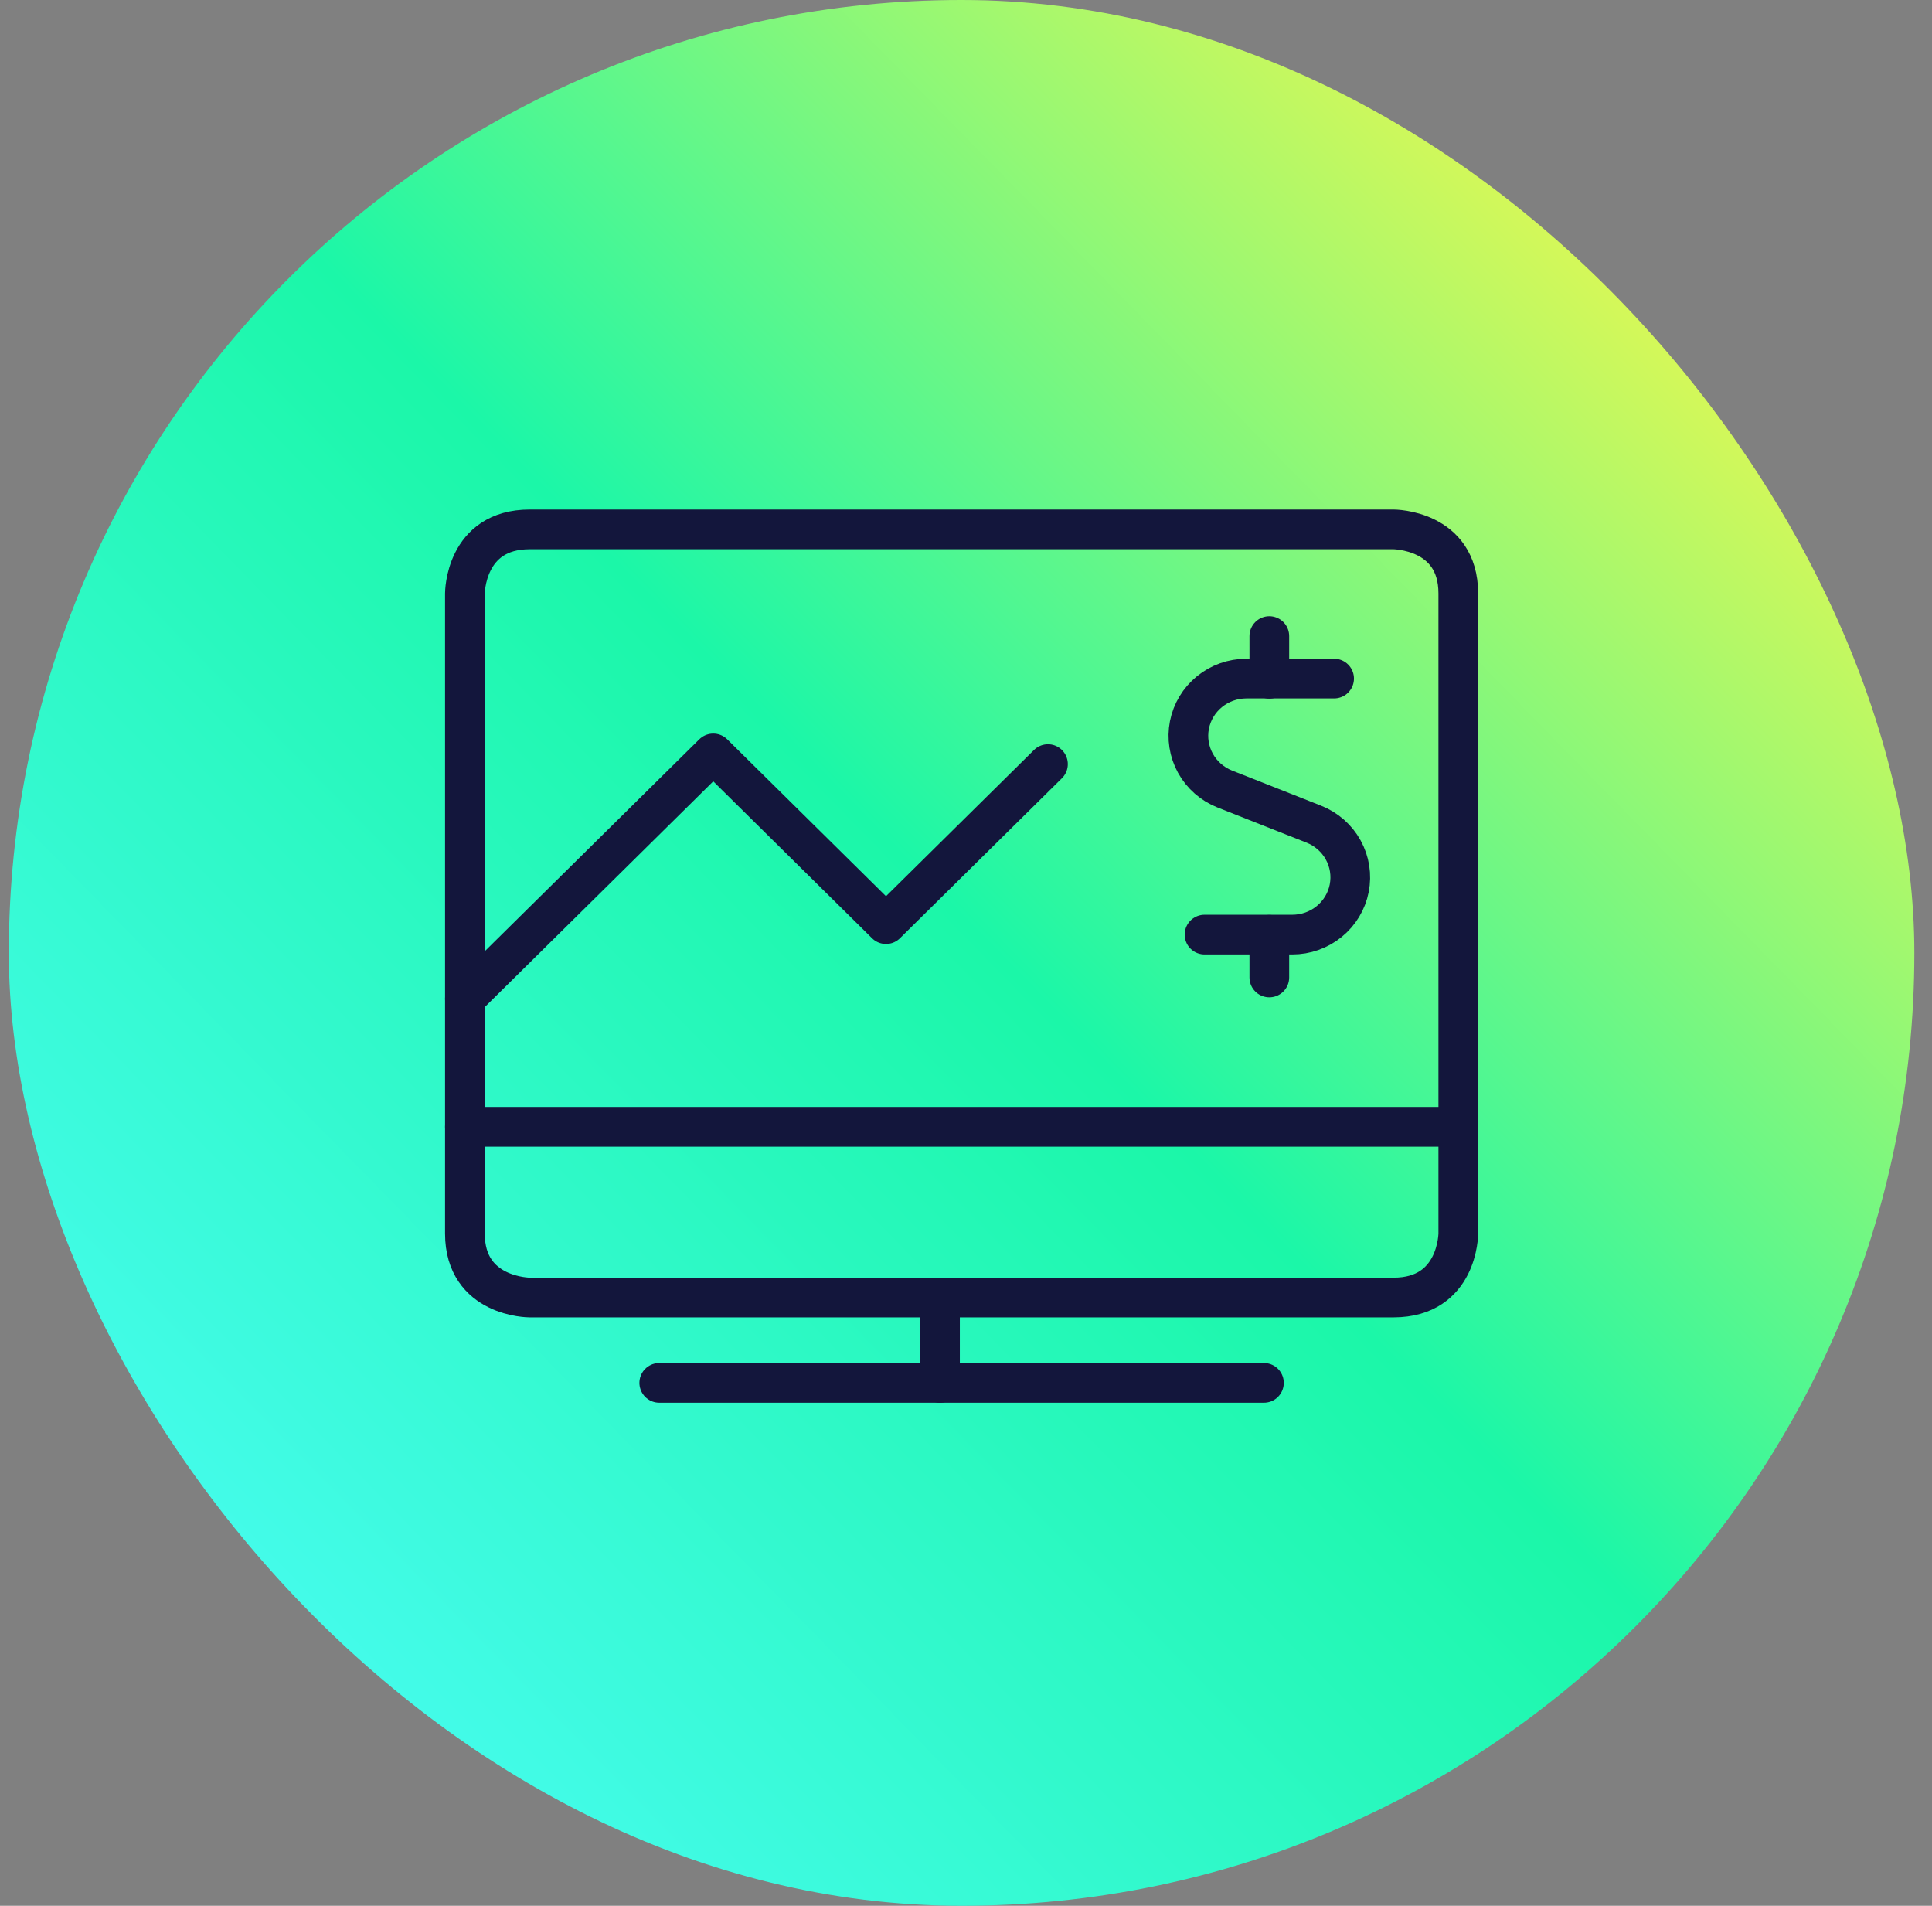
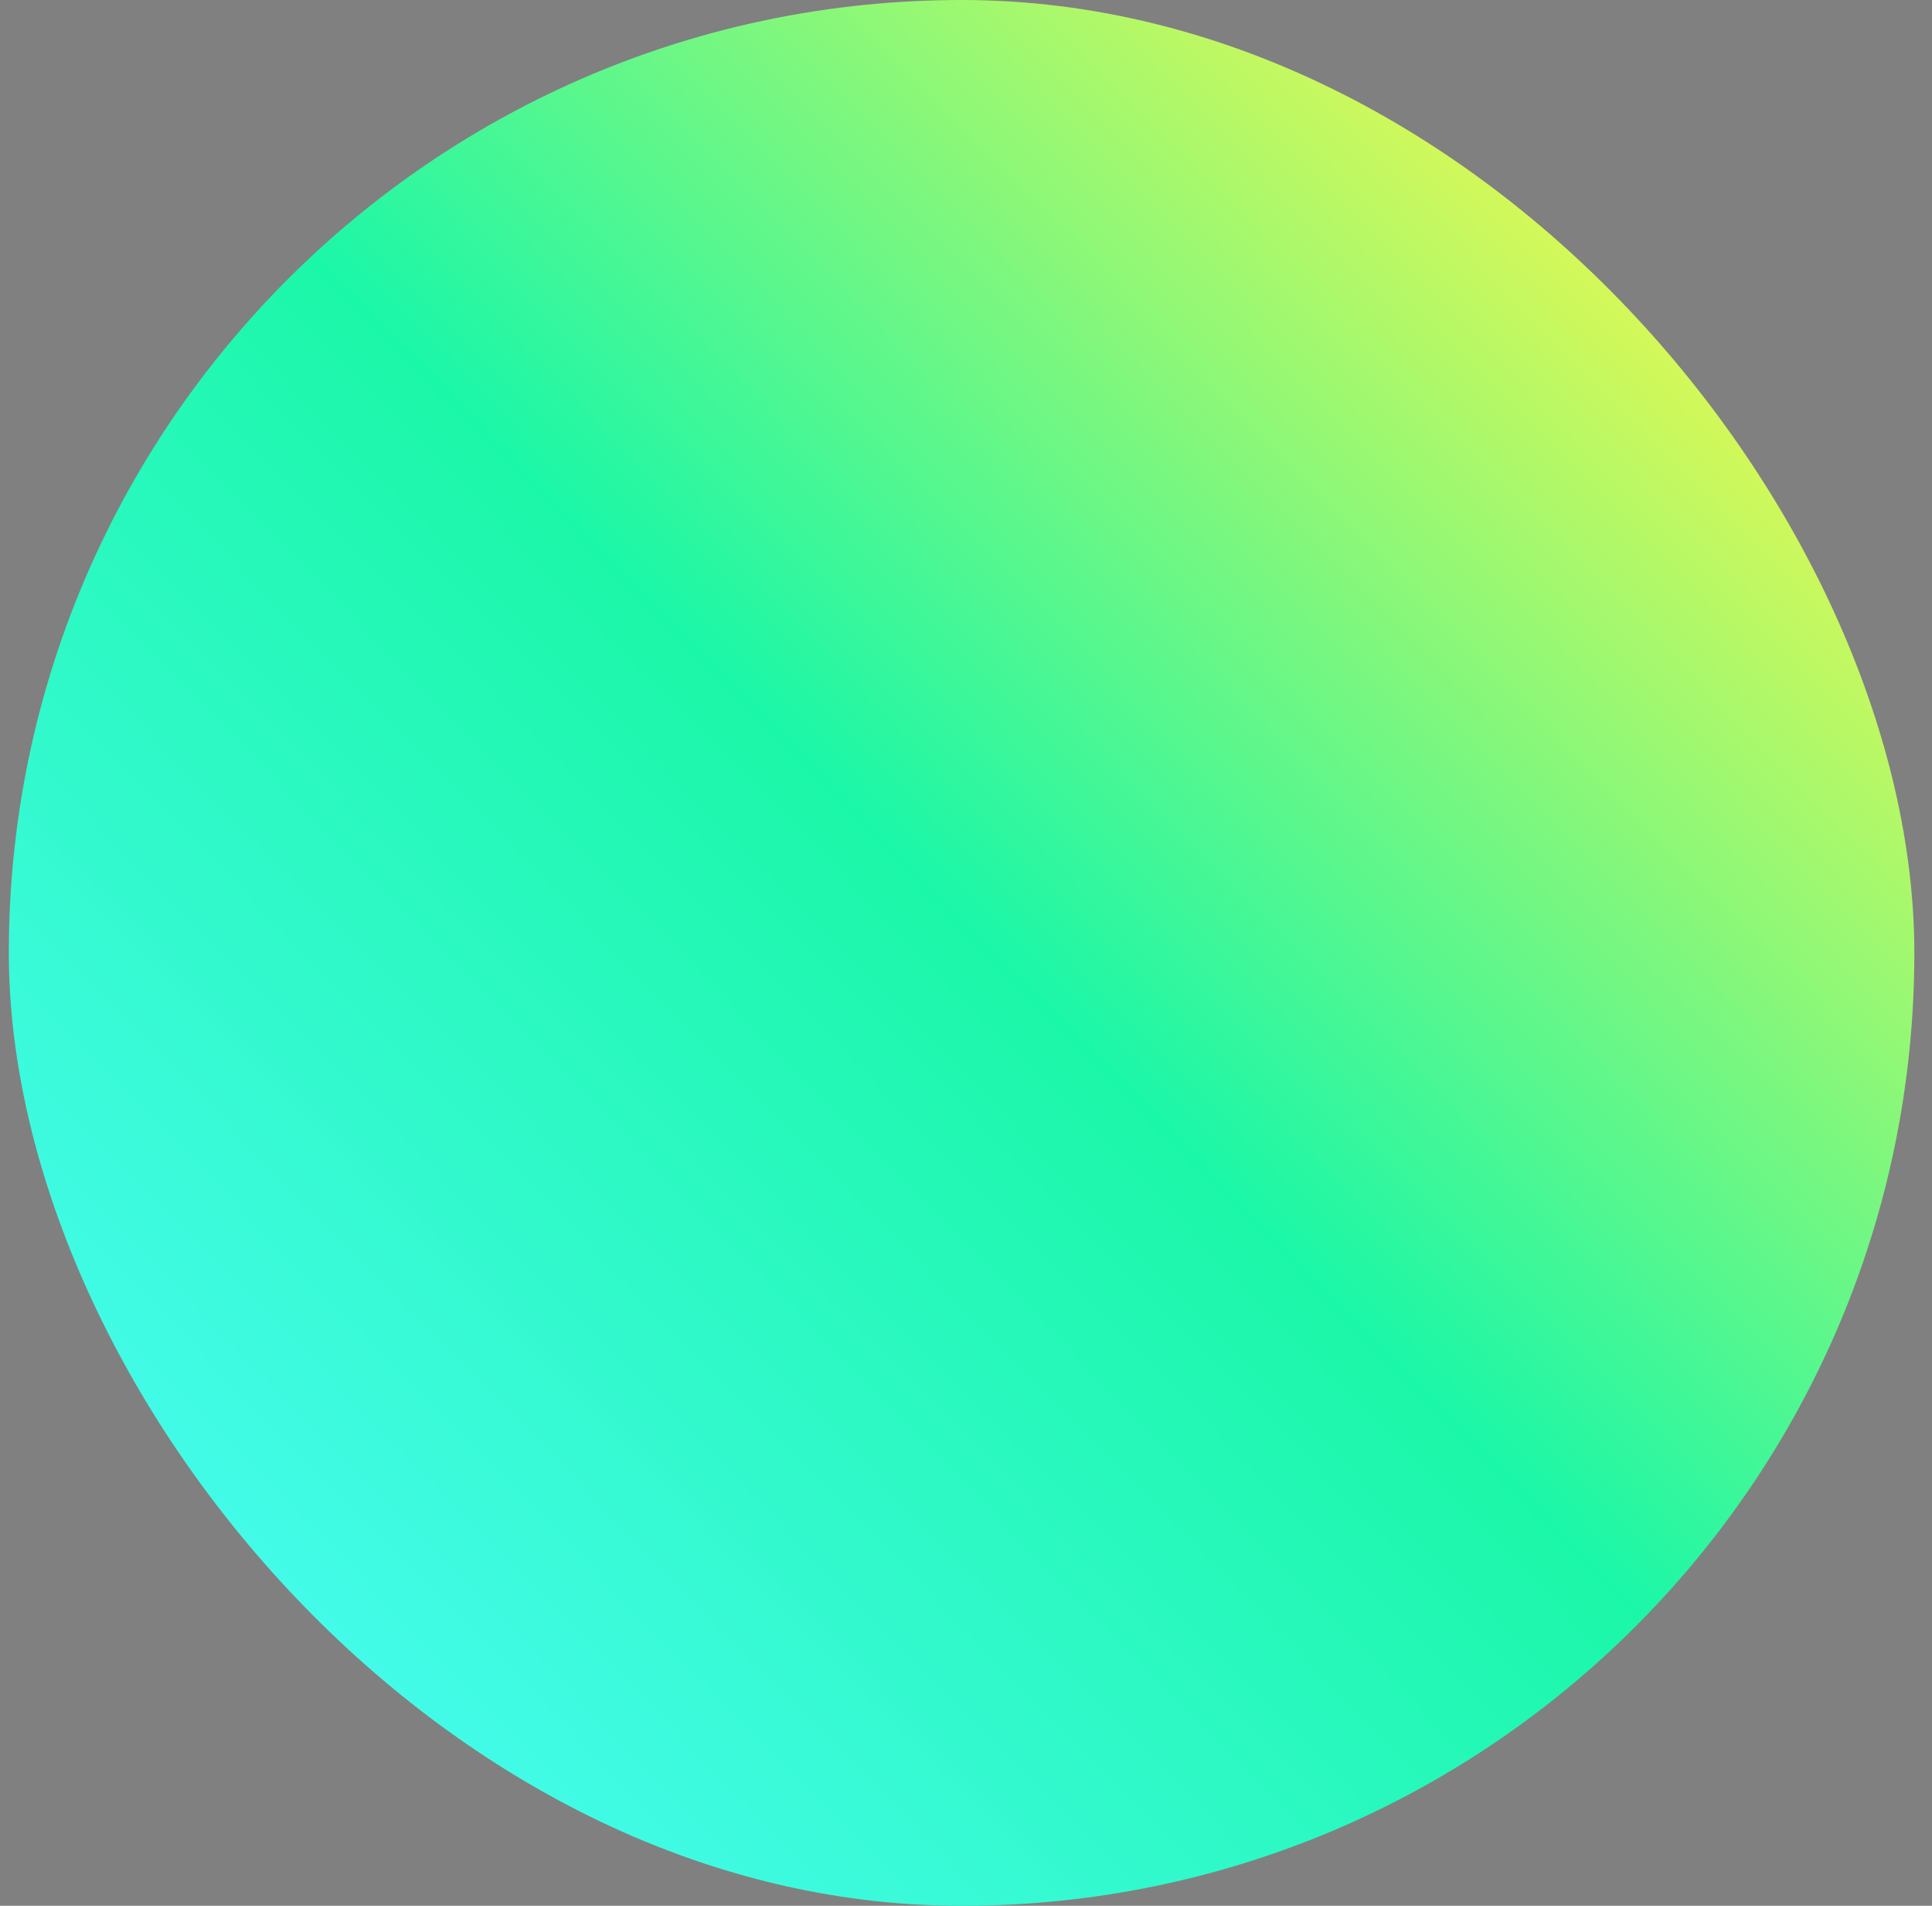
<svg xmlns="http://www.w3.org/2000/svg" width="73" height="72" viewBox="0 0 73 72" fill="none">
  <rect x="0" y="0" width="73" height="72" fill="#808080" stroke="none" />
  <rect x="0.333" width="72" height="72" rx="36" fill="url(#paint0_linear_705_1883)" />
  <g clip-path="url(#clip0_705_1883)">
-     <path d="M24.91 52.244H47.757" stroke="#13163C" stroke-width="1.5" stroke-linecap="round" stroke-linejoin="round" />
    <path d="M35.517 49.02V52.244" stroke="#13163C" stroke-width="1.5" stroke-linecap="round" stroke-linejoin="round" />
    <path d="M17.566 42.571H55.101" stroke="#13163C" stroke-width="1.5" stroke-linecap="round" stroke-linejoin="round" />
    <path d="M20.014 20H52.653C52.653 20 55.101 20 55.101 22.418V46.601C55.101 46.601 55.101 49.02 52.653 49.02H20.014C20.014 49.02 17.566 49.02 17.566 46.601V22.418C17.566 22.418 17.566 20 20.014 20Z" stroke="#13163C" stroke-width="1.5" stroke-linecap="round" stroke-linejoin="round" />
    <path d="M17.566 37.734L26.95 28.464L33.477 34.913L39.597 28.867" stroke="#13163C" stroke-width="1.5" stroke-linecap="round" stroke-linejoin="round" />
-     <path d="M47.961 25.643V24.03" stroke="#13163C" stroke-width="1.5" stroke-linecap="round" stroke-linejoin="round" />
    <path d="M50.409 25.636H47.091C46.583 25.637 46.09 25.812 45.698 26.132C45.306 26.451 45.039 26.896 44.942 27.389C44.846 27.882 44.926 28.393 45.169 28.835C45.413 29.276 45.803 29.619 46.275 29.807L49.644 31.137C50.116 31.324 50.508 31.668 50.752 32.109C50.996 32.551 51.077 33.062 50.98 33.556C50.884 34.05 50.616 34.495 50.223 34.815C49.83 35.135 49.337 35.31 48.828 35.309H45.513" stroke="#13163C" stroke-width="1.5" stroke-linecap="round" stroke-linejoin="round" />
-     <path d="M47.961 36.928V35.316" stroke="#13163C" stroke-width="1.5" stroke-linecap="round" stroke-linejoin="round" />
  </g>
  <defs>
    <linearGradient id="paint0_linear_705_1883" x1="74.133" y1="2.51407e-07" x2="0.14" y2="72.366" gradientUnits="userSpaceOnUse">
      <stop offset="0.095" stop-color="#FCF848" />
      <stop offset="0.495" stop-color="#1BF7A8" />
      <stop offset="0.938" stop-color="#4EFCFA" />
    </linearGradient>
    <clipPath id="clip0_705_1883">
-       <rect width="40" height="40" fill="white" transform="translate(16.333 16)" />
-     </clipPath>
+       </clipPath>
  </defs>
</svg>